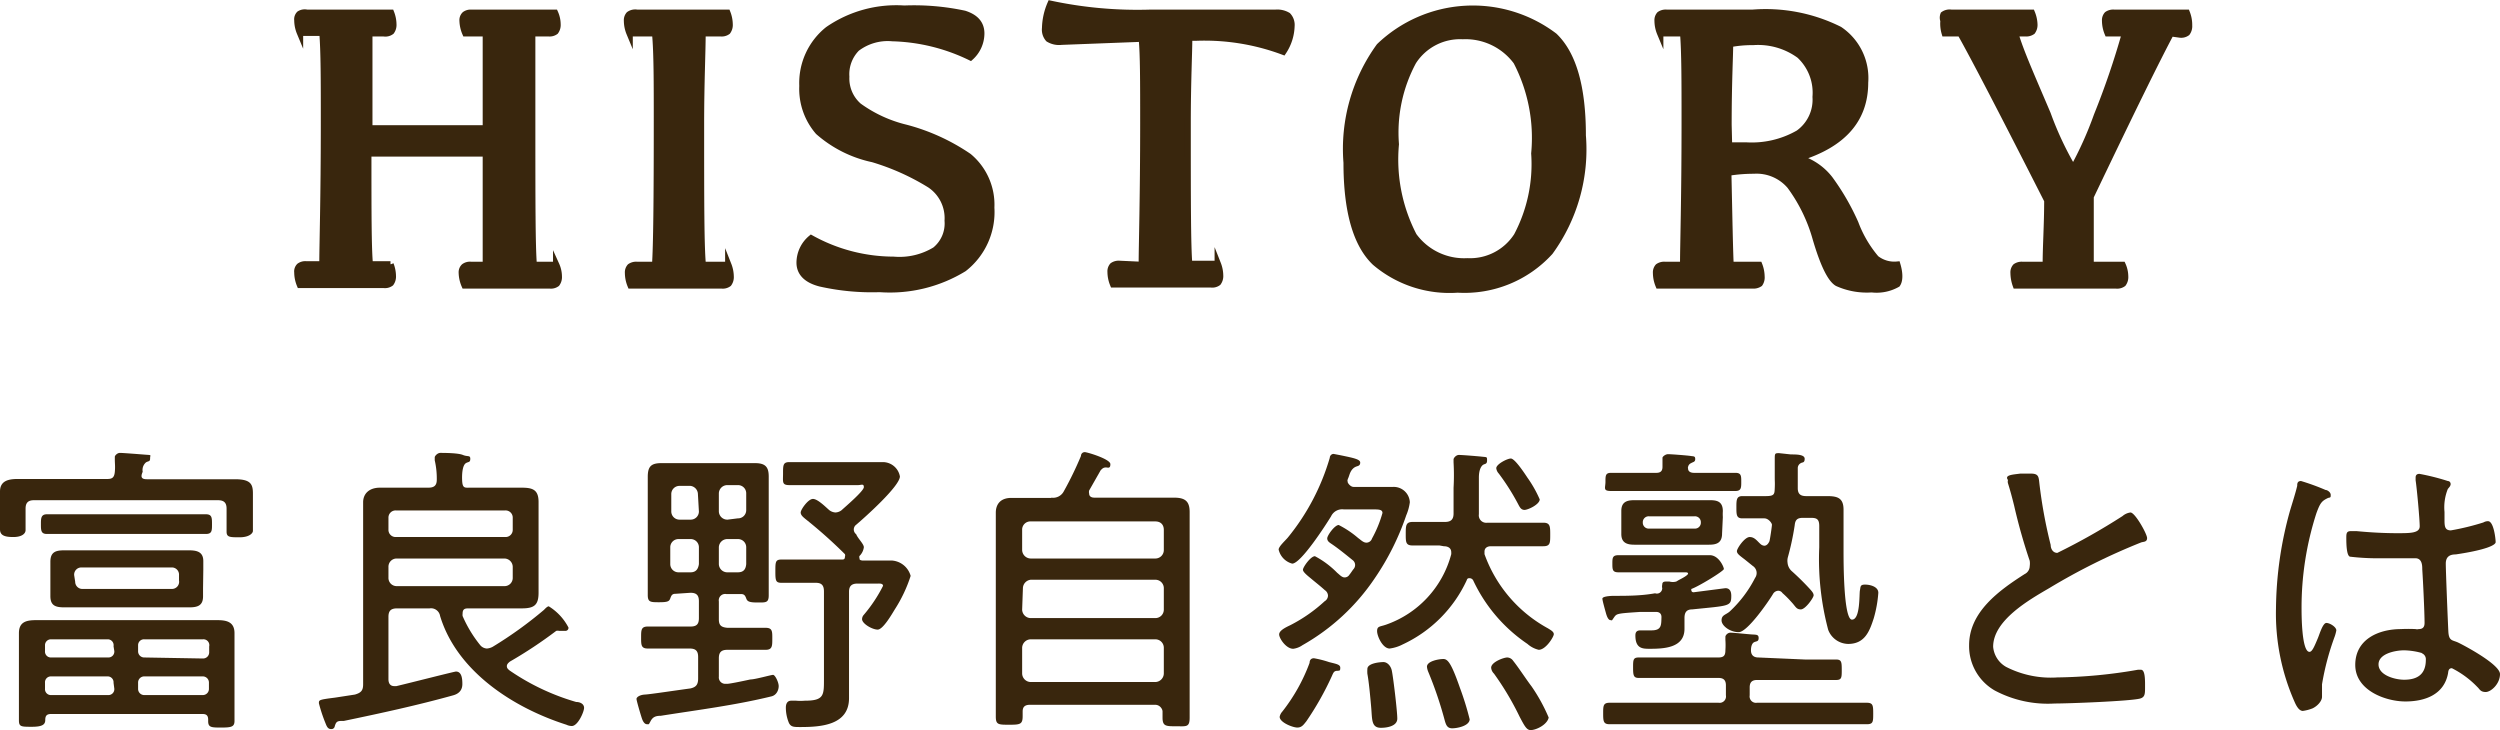
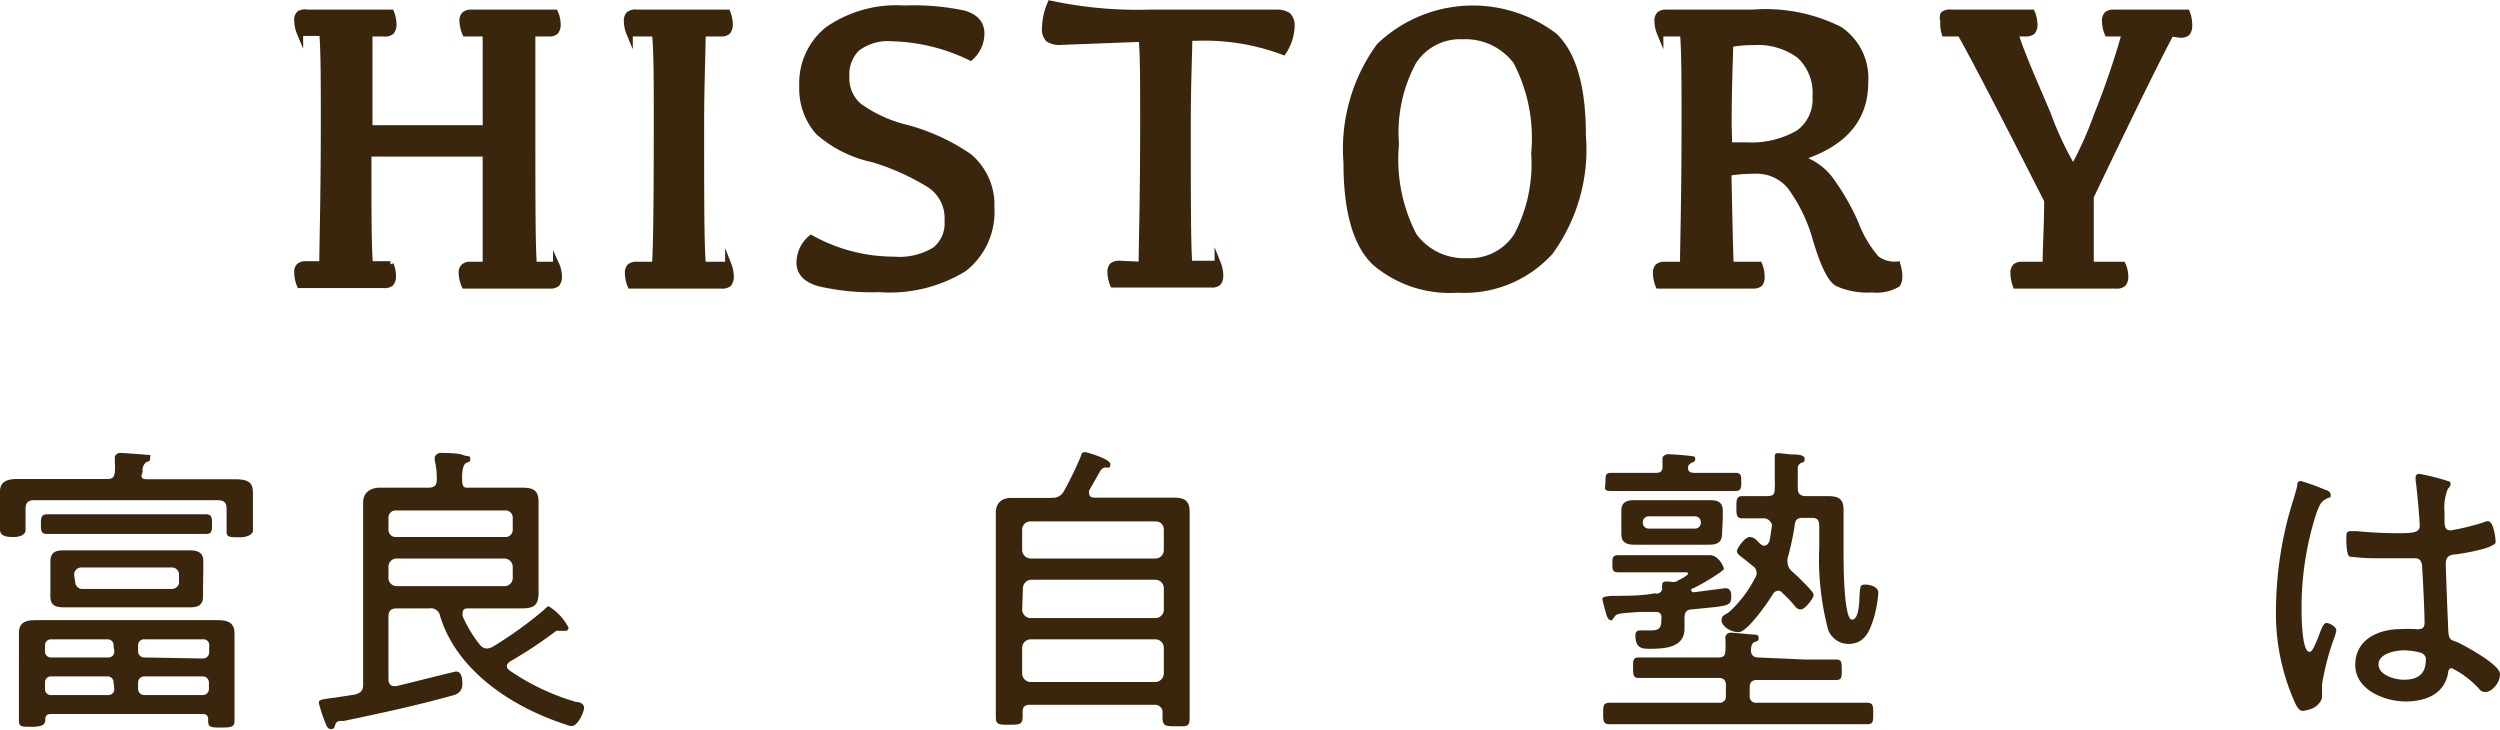
<svg xmlns="http://www.w3.org/2000/svg" viewBox="0 0 97.76 28.55">
  <defs>
    <style>.cls-1,.cls-2{fill:#39260d;}.cls-1{stroke:#39260d;stroke-miterlimit:10;stroke-width:0.25px;}</style>
  </defs>
  <g id="レイヤー_2" data-name="レイヤー 2">
    <g id="画像">
      <path class="cls-1" d="M12,.5h3.29a1.29,1.29,0,0,1,.09.45.43.43,0,0,1-.08.28A.38.38,0,0,1,15,1.3h-.56c0,.73,0,2,0,3.72H19Q19,2.4,19,1.3h-.8a1.32,1.32,0,0,1-.11-.49.3.3,0,0,1,.09-.24A.38.38,0,0,1,18.42.5H21.7a1.12,1.12,0,0,1,.1.45.43.43,0,0,1-.08.28.38.38,0,0,1-.27.07h-.64c0,.73,0,1.92,0,3.58,0,2.93,0,4.76.06,5.48h.88a1.12,1.12,0,0,1,.1.45.43.43,0,0,1-.08.28.38.38,0,0,1-.27.07H18.17a1.32,1.32,0,0,1-.11-.49.3.3,0,0,1,.09-.24.38.38,0,0,1,.27-.07H19C19,9.75,19,8.3,19,6H14.4c0,2.27,0,3.72.06,4.34h.81a1.29,1.29,0,0,1,.09.45.43.43,0,0,1-.08.28.38.38,0,0,1-.27.07H11.73a1.3,1.3,0,0,1-.1-.49.29.29,0,0,1,.08-.24.38.38,0,0,1,.27-.07h.63c0-.72.06-2.58.06-5.57,0-1.6,0-2.76-.06-3.49h-.88a1.3,1.3,0,0,1-.1-.49.29.29,0,0,1,.08-.24A.38.38,0,0,1,12,.5Z" />
      <path class="cls-1" d="M24.91.5h3.53a1.29,1.29,0,0,1,.09.45.43.43,0,0,1-.08.28.38.38,0,0,1-.27.07h-.71c0,.73-.06,1.92-.06,3.58,0,2.93,0,4.76.07,5.48h1a1.29,1.29,0,0,1,.09.45.43.43,0,0,1-.08.28.38.38,0,0,1-.27.07H24.66a1.3,1.3,0,0,1-.1-.49.33.33,0,0,1,.08-.24.41.41,0,0,1,.27-.07h.71c.05-.72.07-2.58.07-5.57,0-1.6,0-2.76-.07-3.49h-1a1.3,1.3,0,0,1-.1-.49.33.33,0,0,1,.08-.24A.41.41,0,0,1,24.91.5Z" />
      <path class="cls-1" d="M35.36.34a9.39,9.39,0,0,1,2.35.2c.44.14.66.39.66.77a1.26,1.26,0,0,1-.42.93,7.4,7.4,0,0,0-3.05-.75,2,2,0,0,0-1.4.4A1.44,1.44,0,0,0,33.09,3a1.43,1.43,0,0,0,.49,1.15A5.23,5.23,0,0,0,35.43,5a7.94,7.94,0,0,1,2.45,1.12,2.45,2.45,0,0,1,.88,2,2.8,2.8,0,0,1-1.07,2.38,5.54,5.54,0,0,1-3.29.8,9.17,9.17,0,0,1-2.33-.22c-.54-.14-.8-.42-.8-.81a1.25,1.25,0,0,1,.45-.95,6.67,6.67,0,0,0,3.22.84,2.69,2.69,0,0,0,1.63-.38,1.34,1.34,0,0,0,.49-1.15,1.57,1.57,0,0,0-.7-1.41,9.29,9.29,0,0,0-2.23-1A4.7,4.7,0,0,1,32,5.15a2.56,2.56,0,0,1-.62-1.79,2.67,2.67,0,0,1,1-2.2A4.69,4.69,0,0,1,35.36.34Z" />
      <path class="cls-1" d="M44.65,10.36c0-.72.06-2.58.06-5.57,0-1.6,0-2.69-.06-3.28l-3.14.12A.79.79,0,0,1,41,1.52a.54.54,0,0,1-.13-.42,2.52,2.52,0,0,1,.21-.95A16.3,16.3,0,0,0,45,.5h4.88a.8.8,0,0,1,.48.11.53.53,0,0,1,.14.41,1.9,1.9,0,0,1-.32,1,8.79,8.79,0,0,0-3.4-.55H46.5c0,.59-.06,1.71-.06,3.37,0,2.93,0,4.76.06,5.48h1.12a1.29,1.29,0,0,1,.09.45.43.43,0,0,1-.08.28.38.38,0,0,1-.27.07H43.53a1.3,1.3,0,0,1-.1-.49.33.33,0,0,1,.08-.24.41.41,0,0,1,.27-.07Z" />
      <path class="cls-1" d="M52.66,6.36a6.83,6.83,0,0,1,1.28-4.55,5.28,5.28,0,0,1,6.84-.4c.74.71,1.11,2,1.11,3.89a6.81,6.81,0,0,1-1.28,4.55A4.52,4.52,0,0,1,57,11.32a4.49,4.49,0,0,1-3.23-1.06Q52.66,9.2,52.66,6.36Zm1.92-.72a6.48,6.48,0,0,0,.7,3.58,2.44,2.44,0,0,0,2.1,1,2.18,2.18,0,0,0,1.94-1A6,6,0,0,0,60,6a6.46,6.46,0,0,0-.7-3.59,2.48,2.48,0,0,0-2.1-1,2.18,2.18,0,0,0-1.94,1A5.86,5.86,0,0,0,54.58,5.64Z" />
      <path class="cls-1" d="M67.67,10.36h1.12a1.29,1.29,0,0,1,.09.45.43.43,0,0,1-.07.28.43.43,0,0,1-.28.07H64.86a1.3,1.3,0,0,1-.1-.49.33.33,0,0,1,.08-.24.41.41,0,0,1,.27-.07h.71c0-.72.06-2.58.06-5.57,0-1.6,0-2.76-.06-3.49h-.9a1.3,1.3,0,0,1-.1-.49A.33.33,0,0,1,64.9.57.41.41,0,0,1,65.17.5h3.37a6.46,6.46,0,0,1,3.39.66,2.28,2.28,0,0,1,1,2.07c0,1.44-.86,2.42-2.6,2.95A2.35,2.35,0,0,1,71.55,7a9.26,9.26,0,0,1,1,1.73,4.62,4.62,0,0,0,.81,1.38,1.16,1.16,0,0,0,.83.24c.11.37.09.63,0,.76a1.64,1.64,0,0,1-1,.2,2.8,2.8,0,0,1-1.34-.24c-.27-.16-.55-.74-.84-1.72A6.36,6.36,0,0,0,70,7.27a1.72,1.72,0,0,0-1.42-.6,6.22,6.22,0,0,0-1,.08C67.62,8.55,67.64,9.75,67.67,10.36Zm-.06-4.67h.66a3.67,3.67,0,0,0,2.06-.48A1.61,1.61,0,0,0,71,3.79a2,2,0,0,0-.63-1.63,2.75,2.75,0,0,0-1.81-.52,4.66,4.66,0,0,0-.91.08c0,.45-.06,1.5-.06,3.16Z" />
      <path class="cls-1" d="M84.89,1.3q-.8,1.49-3.14,6.39c0,1.06,0,2,0,2.67H83a1.12,1.12,0,0,1,.1.45.43.43,0,0,1-.08.28.39.39,0,0,1-.28.07H78.83a1.5,1.5,0,0,1-.09-.49.33.33,0,0,1,.08-.24.41.41,0,0,1,.27-.07H80c0-.72.06-1.57.06-2.52Q77.44,2.68,76.66,1.3h-.61A1.3,1.3,0,0,1,76,.81.33.33,0,0,1,76,.57.41.41,0,0,1,76.3.5h3.15a1.31,1.31,0,0,1,.1.45.43.43,0,0,1-.08.28.41.41,0,0,1-.28.07H78.8C79,2,79.45,3,80.07,4.46a12.77,12.77,0,0,0,1,2.13A14.16,14.16,0,0,0,82,4.52,31.38,31.38,0,0,0,83.1,1.3h-.68a1.3,1.3,0,0,1-.1-.49A.33.33,0,0,1,82.4.57.41.41,0,0,1,82.67.5h2.84A1.29,1.29,0,0,1,85.6,1a.43.43,0,0,1-.08.28.38.38,0,0,1-.27.07Z" />
      <path class="cls-2" d="M5.74,18.74H9.19c.62,0,.7.2.7.56,0,.13,0,.3,0,.48v.57c0,.11,0,.32,0,.41s-.14.25-.52.25-.51,0-.51-.22,0-.32,0-.44v-.46c0-.23-.1-.33-.34-.33H1.33c-.23,0-.33.1-.33.33v.42c0,.13,0,.28,0,.42S.85,21,.52,21,0,20.94,0,20.7s0-.28,0-.4v-.53c0-.23,0-.41,0-.55,0-.43.35-.49.7-.49H4.2c.19,0,.27-.06.29-.28s0-.32,0-.48,0-.07,0-.11.09-.15.2-.15.74.05,1,.07.18,0,.18.14-.06.1-.16.16a.39.39,0,0,0-.13.37C5.48,18.67,5.55,18.74,5.74,18.74Zm2.4,9.4c0-.16-.07-.22-.22-.22H2c-.16,0-.23.06-.23.23s-.09.27-.52.27-.51,0-.51-.26,0-.55,0-.68V25.42c0-.22,0-.43,0-.66,0-.45.3-.51.68-.51s.71,0,1.07,0H7.41c.36,0,.72,0,1.08,0s.68.06.68.51c0,.21,0,.43,0,.66V27.5c0,.23,0,.46,0,.69s-.12.26-.51.26-.52,0-.52-.25Zm-5-7.26c-.44,0-.87,0-1.31,0-.23,0-.23-.15-.23-.38s0-.39.24-.39l1.3,0H6.75l1.3,0c.24,0,.24.14.24.39s0,.38-.24.38l-1.3,0Zm1.3,4.39A.23.23,0,0,0,4.23,25H2a.23.23,0,0,0-.24.24v.22a.23.23,0,0,0,.24.25H4.23a.23.23,0,0,0,.24-.25Zm0,1.43a.23.23,0,0,0-.24-.25H2a.23.23,0,0,0-.24.25v.23a.23.23,0,0,0,.24.25H4.23a.23.23,0,0,0,.24-.25ZM7.94,23c0,.14,0,.21,0,.32,0,.36-.21.43-.54.43H2.52c-.34,0-.55-.06-.55-.44,0-.11,0-.2,0-.31v-.72c0-.11,0-.21,0-.31,0-.38.2-.45.54-.45H7.39c.31,0,.56.06.56.42,0,.12,0,.23,0,.34Zm-5-.25a.28.28,0,0,0,.29.28H6.72A.28.28,0,0,0,7,22.7v-.21a.28.28,0,0,0-.3-.3H3.19a.28.28,0,0,0-.29.3Zm5,3a.24.24,0,0,0,.24-.25v-.22A.23.23,0,0,0,7.93,25H5.65a.23.23,0,0,0-.25.24v.22a.24.24,0,0,0,.25.25ZM5.4,26.93a.24.24,0,0,0,.25.25H7.93a.24.24,0,0,0,.24-.25V26.7a.24.24,0,0,0-.24-.25H5.65a.24.24,0,0,0-.25.25Z" />
      <path class="cls-2" d="M15.53,23.79c-.24,0-.34.09-.34.33v2.44c0,.15.06.27.23.27h.08c.59-.14,2.27-.57,2.33-.57.24,0,.25.32.25.49s-.07.36-.36.44c-1.4.39-2.83.7-4.27,1-.24,0-.3,0-.36.21a.13.13,0,0,1-.14.11c-.15,0-.18-.13-.25-.3a5.82,5.82,0,0,1-.23-.71c0-.13,0-.14.63-.22l.78-.12c.24-.07.32-.16.32-.4V20.64c0-.33,0-.68,0-1s.22-.57.66-.57h1.89c.22,0,.33-.08.33-.31A3.21,3.21,0,0,0,17,18s0-.08,0-.12.1-.17.22-.17.69,0,.88.08.29,0,.29.15-.07.11-.17.17-.16.28-.15.64.1.32.33.32h2c.43,0,.66.08.66.56s0,.7,0,1v1.55c0,.34,0,.67,0,1,0,.49-.18.61-.66.61l-1,0H18.34c-.13,0-.25,0-.25.2a.34.34,0,0,0,0,.1,4.88,4.88,0,0,0,.69,1.14.36.36,0,0,0,.26.13.56.56,0,0,0,.23-.07,15.75,15.75,0,0,0,2-1.44c.05-.05.13-.14.19-.14a2.12,2.12,0,0,1,.77.83.12.12,0,0,1-.13.13l-.11,0-.12,0a.25.25,0,0,0-.12,0,17.2,17.2,0,0,1-1.81,1.2c-.06.05-.12.1-.12.18s.05.12.11.17a9,9,0,0,0,2.6,1.23c.16,0,.31.08.31.23s-.24.71-.48.71a.5.5,0,0,1-.21-.05c-2.07-.66-4.28-2.08-4.94-4.25a.36.36,0,0,0-.41-.3ZM19.76,21a.28.28,0,0,0,.29-.29v-.46a.28.28,0,0,0-.29-.29H15.48a.28.28,0,0,0-.29.29v.46a.28.28,0,0,0,.29.29Zm-4.25.84a.32.32,0,0,0-.32.33v.42a.32.32,0,0,0,.32.33h4.21a.32.32,0,0,0,.33-.32v-.43a.33.33,0,0,0-.33-.33Z" />
-       <path class="cls-2" d="M26.41,23.22c-.13,0-.16.07-.2.18s-.09.15-.43.15-.45,0-.45-.28,0-.6,0-.9v-3c0-.24,0-.48,0-.72,0-.41.13-.54.54-.54h3.64c.39,0,.55.12.55.52,0,.24,0,.48,0,.74v3c0,.3,0,.61,0,.91s-.12.28-.45.28-.39-.05-.43-.16-.08-.17-.2-.17H28.4a.25.25,0,0,0-.29.29v.7c0,.24.1.31.34.33h.42l1.07,0c.27,0,.26.15.26.43s0,.43-.26.43l-1.07,0h-.42c-.24,0-.34.09-.34.33v.72a.25.25,0,0,0,.26.28h.07c.08,0,.49-.08.9-.17.19,0,.81-.18.89-.18s.22.29.22.44-.08.35-.28.4c-1.43.35-2.88.53-4.33.76-.22,0-.32.06-.4.21s-.06.12-.14.12-.15-.08-.2-.23-.21-.69-.21-.76.13-.16.33-.17S26.41,27,27,26.92c.22-.05.3-.15.3-.39v-.84c0-.24-.1-.33-.33-.33H26.4l-1.07,0c-.26,0-.26-.14-.26-.43s0-.43.26-.43l1.07,0H27c.24,0,.33-.09.33-.33v-.66c0-.23-.09-.33-.33-.33Zm.88-3.92A.33.33,0,0,0,27,19h-.43a.32.32,0,0,0-.32.33V20a.32.32,0,0,0,.32.32H27a.32.32,0,0,0,.33-.32Zm-.76,1.78a.32.32,0,0,0-.32.32v.66a.32.32,0,0,0,.32.32H27c.21,0,.3-.12.33-.32V21.4a.32.32,0,0,0-.33-.32Zm2.32-.81a.32.32,0,0,0,.33-.32V19.3a.32.32,0,0,0-.33-.33h-.4a.33.33,0,0,0-.34.33V20a.33.33,0,0,0,.34.32Zm-.74,1.79a.33.33,0,0,0,.34.32h.4c.21,0,.31-.1.33-.32V21.4a.32.32,0,0,0-.33-.32h-.4a.33.33,0,0,0-.34.32Zm5.67-.66a.58.58,0,0,1-.17.34.09.09,0,0,0,0,.08c0,.06,0,.08.11.1h.24c.33,0,.67,0,.93,0a.82.82,0,0,1,.72.6,5.55,5.55,0,0,1-.62,1.31c-.11.18-.46.79-.67.79s-.61-.23-.61-.41a.26.26,0,0,1,.07-.17,5.67,5.67,0,0,0,.75-1.13c0-.1-.13-.09-.2-.09h-.8c-.23,0-.33.1-.33.32v3.35c0,.27,0,.53,0,.81,0,1.06-1.1,1.13-1.91,1.13-.24,0-.36,0-.44-.16a1.57,1.57,0,0,1-.12-.6c0-.14.05-.27.21-.27h.19a2,2,0,0,0,.34,0c.77,0,.75-.22.75-.89V23.13c0-.24-.09-.34-.32-.34H30.56c-.23,0-.24-.09-.24-.45s0-.46.24-.46l1,0h1.36c.06,0,.12,0,.12-.11a.14.14,0,0,0,0-.1,18.8,18.8,0,0,0-1.55-1.38c-.07-.06-.18-.14-.18-.25s.29-.53.48-.53.52.34.64.44a.44.44,0,0,0,.24.09.42.42,0,0,0,.24-.09c.14-.13.87-.75.87-.9s-.1-.08-.23-.08H32c-.39,0-.83,0-1.13,0s-.25-.12-.25-.45,0-.45.25-.45l1.13,0h2.53a.68.68,0,0,1,.66.56c0,.38-1.38,1.61-1.71,1.89a.23.23,0,0,0,0,.37C33.54,21.05,33.78,21.27,33.78,21.4Z" />
      <path class="cls-2" d="M41.11,19.46a.47.47,0,0,0,.49-.25,13.46,13.46,0,0,0,.67-1.38c0-.08.06-.15.15-.15s1,.27,1,.47-.11.12-.2.13-.13.06-.18.11l-.45.79a.24.24,0,0,0,0,.12c0,.12.1.16.2.16h3.11c.42,0,.62.12.62.56s0,.69,0,1v5.84c0,.4,0,.81,0,1.2s-.13.34-.53.34-.53,0-.53-.34c0-.08,0-.15,0-.24s-.1-.26-.29-.26H40.28c-.19,0-.29.07-.29.26V28c0,.32-.09.34-.52.34s-.53,0-.53-.32,0-.81,0-1.2V21.05c0-.35,0-.68,0-1s.17-.58.61-.58h1.56Zm4.07,2.38a.33.33,0,0,0,.33-.33v-.79c0-.21-.13-.33-.33-.33H40.31a.32.32,0,0,0-.34.33v.79a.34.34,0,0,0,.34.33Zm-5.21,2a.34.34,0,0,0,.34.33h4.87a.33.33,0,0,0,.33-.33V23a.33.33,0,0,0-.33-.33H40.31A.34.34,0,0,0,40,23Zm0,2.49a.34.34,0,0,0,.34.34h4.87a.34.34,0,0,0,.33-.34v-1a.33.33,0,0,0-.33-.33H40.31a.34.34,0,0,0-.34.33Z" />
-       <path class="cls-2" d="M51.93,23.29a.27.27,0,0,0-.12-.21c-.2-.18-.37-.31-.5-.42s-.36-.28-.36-.38.3-.53.47-.53a3.5,3.5,0,0,1,.87.65c.09.07.18.18.29.18a.22.22,0,0,0,.19-.11c.06-.07.11-.16.17-.23a.24.24,0,0,0,.05-.16.24.24,0,0,0-.1-.18c-.26-.21-.54-.44-.82-.63-.09-.06-.17-.11-.17-.22s.29-.52.45-.52a3.8,3.8,0,0,1,.76.51c.1.07.2.18.32.18a.23.23,0,0,0,.22-.16,4.67,4.67,0,0,0,.41-1c0-.13-.13-.14-.34-.14H52.55a.48.48,0,0,0-.5.27c-.2.33-1.18,1.85-1.52,1.85a.74.74,0,0,1-.53-.55c0-.12.27-.36.36-.47A8.82,8.82,0,0,0,52,17.9c0-.07.06-.15.15-.15l.26.05c.53.11.78.16.78.29s-.1.13-.17.16-.18.1-.25.31-.05.12-.07.19,0,.06,0,.1.11.19.23.19h1.55a.63.63,0,0,1,.65.6,1.94,1.94,0,0,1-.14.51,10.12,10.12,0,0,1-1.23,2.46,8.36,8.36,0,0,1-2.83,2.62.8.8,0,0,1-.36.14c-.28,0-.55-.41-.55-.56s.24-.27.43-.36a6,6,0,0,0,1.35-.94A.26.26,0,0,0,51.93,23.29Zm.39,2.94c-.15,0-.17.05-.24.21a11.62,11.62,0,0,1-1,1.77c-.1.12-.17.24-.35.24s-.69-.2-.69-.42a.42.42,0,0,1,.1-.2,7,7,0,0,0,1.07-1.91c0-.11.06-.18.17-.18a3.93,3.93,0,0,1,.59.15c.27.07.44.09.44.22S52.38,26.22,52.32,26.23ZM54,28.46c-.38,0-.34-.33-.38-.79s-.09-1-.15-1.32a1.25,1.25,0,0,1,0-.19c0-.23.5-.27.63-.27s.27.12.32.31.22,1.6.22,1.9S54.23,28.46,54,28.46Zm2.29-7.13-1.05,0c-.27,0-.27-.13-.27-.45s0-.47.27-.47l1.05,0h.21c.23,0,.34-.09.34-.33v-1a8.94,8.94,0,0,0,0-1s0-.08,0-.12.09-.17.21-.17.74.05.92.07.18,0,.18.15-.09.12-.16.17-.16.19-.16.5v1.43a.29.29,0,0,0,.33.33h1.14l1.05,0c.27,0,.27.15.27.47s0,.45-.27.45l-1.05,0h-1c-.13,0-.25.06-.25.21s0,.06,0,.1a5.36,5.36,0,0,0,2.48,2.9c.11.07.23.13.23.23s-.31.61-.59.61a1,1,0,0,1-.44-.23,6.13,6.13,0,0,1-2.12-2.48.16.16,0,0,0-.14-.09c-.06,0-.09,0-.12.09a5.15,5.15,0,0,1-2.5,2.5,1.52,1.52,0,0,1-.51.16c-.27,0-.49-.48-.49-.68s.11-.17.34-.25a4,4,0,0,0,2.56-2.76.64.64,0,0,0,0-.07c0-.18-.14-.24-.29-.24Zm.5,7.15c-.19,0-.24-.12-.29-.29a15,15,0,0,0-.65-1.92.65.65,0,0,1-.05-.2c0-.22.47-.3.64-.3s.31.15.65,1.13a11.22,11.22,0,0,1,.38,1.23C57.46,28.38,57,28.48,56.78,28.48Zm3.07.07c-.16,0-.24-.15-.44-.53a11.24,11.24,0,0,0-1-1.68.36.36,0,0,1-.11-.23c0-.22.49-.4.63-.4a.29.29,0,0,1,.23.13c.21.26.52.74.72,1a6.76,6.76,0,0,1,.67,1.22C60.5,28.34,60.07,28.55,59.85,28.55Zm-.24-8.61c-.13,0-.18-.09-.23-.18a8.9,8.9,0,0,0-.78-1.24.37.37,0,0,1-.1-.21c0-.16.43-.38.57-.38s.46.46.65.75a4.64,4.64,0,0,1,.48.85C60.2,19.73,59.75,19.94,59.61,19.94Z" />
      <path class="cls-2" d="M67.47,23c.18,0,.23.14.23.3,0,.42-.08.38-1.53.53-.23,0-.3.13-.3.34,0,.05,0,.38,0,.42,0,.75-.81.78-1.36.78-.27,0-.56,0-.56-.52,0-.14.06-.2.2-.2l.43,0c.4,0,.38-.21.39-.52,0-.14-.09-.21-.23-.2l-.63,0c-.88.06-.89.06-1,.22s-.06.1-.13.1-.13-.09-.18-.27-.14-.5-.14-.57.18-.1.4-.11c.56,0,1.11,0,1.66-.1A.21.21,0,0,0,65,23a.27.27,0,0,1,0-.13c0-.12.07-.13.17-.13h.11a.49.49,0,0,0,.27,0l.1-.06c.14-.07.36-.19.36-.25s-.11-.05-.17-.05H63.29c-.23,0-.24-.1-.24-.33s0-.34.24-.34h3.57c.35,0,.55.46.55.54s-1,.69-1.27.78a.09.09,0,0,0,0,.06s0,.07.09.07Zm3.12,2.79,1.21,0c.21,0,.22.1.22.4s0,.4-.22.4l-1.21,0H68.71c-.19,0-.29.08-.29.29v.31a.25.25,0,0,0,.29.29H71.6c.47,0,.92,0,1.39,0,.25,0,.26.1.26.42s0,.42-.25.42l-1.4,0H64.34l-1.4,0c-.24,0-.25-.12-.25-.42s0-.42.26-.42c.47,0,.93,0,1.39,0H67.2a.25.25,0,0,0,.29-.29V26.8c0-.21-.1-.29-.29-.29H65.29l-1.21,0c-.2,0-.22-.1-.22-.4s0-.4.22-.4l1.21,0h1.9c.21,0,.28-.07.28-.28a3,3,0,0,0,0-.41s0-.07,0-.12.08-.16.2-.16.67.06.84.07.26,0,.26.14-.08.12-.17.16-.13.17-.13.32.07.28.29.28Zm-3.73-7.3h1c.23,0,.23.12.23.35s0,.36-.23.36l-1,0H64c-.33,0-.67,0-1,0s-.22-.12-.22-.36,0-.35.22-.35h1.77c.15,0,.24-.06.24-.23s0-.32,0-.36.11-.14.22-.14.76.05.88.07.18,0,.18.12-.08.11-.16.16a.2.2,0,0,0-.12.15.08.08,0,0,0,0,.06c0,.13.12.17.23.17Zm.48,2.37c0,.36-.2.44-.51.44l-.57,0H64.47l-.56,0c-.3,0-.51-.08-.51-.42v-.9c0-.33.19-.42.49-.42h3c.3,0,.48.09.48.43a1.75,1.75,0,0,0,0,.23Zm-1.08-.19a.23.23,0,0,0,.25-.24v0a.23.23,0,0,0-.25-.24H64.49a.23.23,0,0,0-.25.24v0a.23.23,0,0,0,.25.24ZM69.9,22a.5.5,0,0,0,.15.32,9.93,9.93,0,0,1,.73.72c.06.07.14.15.14.24s-.32.55-.5.55-.2-.11-.37-.29a3.82,3.82,0,0,0-.35-.35.2.2,0,0,0-.16-.09.25.25,0,0,0-.21.13c-.18.3-1,1.49-1.34,1.49s-.67-.25-.67-.46.15-.21.31-.34a4.71,4.71,0,0,0,1-1.32.33.33,0,0,0-.09-.47l-.31-.25c-.21-.16-.31-.23-.31-.33s.3-.55.5-.55.3.17.43.28a.25.25,0,0,0,.14.06c.12,0,.18-.13.2-.17s.1-.59.1-.65-.13-.25-.3-.25-.63,0-.86,0-.23-.15-.23-.43,0-.44.23-.44.58,0,.92,0,.34-.08.35-.31,0-.25,0-.38,0-.48,0-.73,0-.26.17-.26l.46.05c.21,0,.54,0,.54.17s-.09.13-.15.17a.22.22,0,0,0-.12.21v.77c0,.23.11.31.33.31h.82c.4,0,.64.07.64.53s0,1.07,0,1.64c0,.4,0,2.66.33,2.66s.28-1,.31-1.14,0-.23.2-.23.52.08.52.32a4.73,4.73,0,0,1-.18,1c-.16.49-.34,1-1,1a.85.85,0,0,1-.78-.55,10.76,10.76,0,0,1-.35-3.23c0-.27,0-.55,0-.83s-.11-.32-.33-.32h-.31c-.22,0-.3.08-.32.29a10.44,10.44,0,0,1-.27,1.26A.52.52,0,0,0,69.9,22Z" />
-       <path class="cls-2" d="M79,18.52c.15,0,.28,0,.42,0,.31,0,.3.14.33.4a18.66,18.66,0,0,0,.44,2.39c0,.14.08.31.26.31A25.25,25.25,0,0,0,83,20.18a.59.59,0,0,1,.31-.14c.18,0,.65.84.65,1s-.14.14-.23.17A24.54,24.54,0,0,0,80.13,23c-.79.46-2.19,1.26-2.19,2.29a1,1,0,0,0,.51.79,3.84,3.84,0,0,0,2,.41,19.43,19.43,0,0,0,3.15-.3h.12c.17,0,.16.42.16.68s0,.4-.21.45c-.42.1-2.77.19-3.32.19A4.42,4.42,0,0,1,78,27a2,2,0,0,1-1-1.77c0-1.3,1.17-2.14,2.17-2.78a.35.35,0,0,0,.2-.31.71.71,0,0,0,0-.21,21.88,21.88,0,0,1-.61-2.16c-.08-.32-.14-.55-.24-.87a.24.24,0,0,1,0-.13C78.37,18.57,78.71,18.56,79,18.52Z" />
      <path class="cls-2" d="M90.94,19.16c.07,0,.2.09.2.19s0,.1-.1.12c-.25.12-.31.19-.46.6A12,12,0,0,0,90,23.78c0,.23,0,1.71.31,1.71.1,0,.18-.18.33-.54.06-.14.19-.59.33-.59s.39.16.39.29a1.55,1.55,0,0,1-.06.23,10.27,10.27,0,0,0-.5,1.88c0,.17,0,.34,0,.49s-.16.35-.37.45a1.64,1.64,0,0,1-.38.1c-.16,0-.27-.23-.33-.37A8.53,8.53,0,0,1,89,23.8,14.62,14.62,0,0,1,89.54,20c.1-.34.21-.67.29-1,0-.08,0-.19.15-.19A8.88,8.88,0,0,1,90.94,19.16Zm4.78-.35c.06,0,.11.05.11.12s-.06.13-.11.19a1.92,1.92,0,0,0-.13.9v.28c0,.26,0,.44.25.44a9.74,9.74,0,0,0,1.27-.31.37.37,0,0,1,.18-.05c.23,0,.3.71.3.82s-.35.3-1.56.48c-.21,0-.39.07-.39.36s.08,2.26.1,2.65.16.33.39.44,1.63.85,1.63,1.23-.35.7-.56.7-.24-.12-.32-.19a3.66,3.66,0,0,0-1-.74c-.12,0-.14.09-.15.19-.15.84-.9,1.11-1.67,1.11S92.1,27,92.1,26s.91-1.4,1.79-1.4a5.44,5.44,0,0,1,.57,0,.25.25,0,0,0,.12,0c.17,0,.23-.09.23-.24,0-.41-.06-1.66-.09-2.1,0-.13,0-.43-.27-.43-.06,0-.88,0-1.33,0a9.24,9.24,0,0,1-1.21-.06c-.16,0-.16-.57-.16-.73s0-.27.17-.27l.24,0c.51.05,1.07.08,1.58.08s.88,0,.88-.27-.11-1.48-.16-1.8v-.11c0-.09.05-.14.15-.14A8.89,8.89,0,0,1,95.72,18.81Zm-1,6.73a2.77,2.77,0,0,0-.71-.11c-.32,0-1,.12-1,.55s.65.6,1,.6c.53,0,.85-.22.85-.78A.25.25,0,0,0,94.69,25.54Z" />
    </g>
  </g>
</svg>